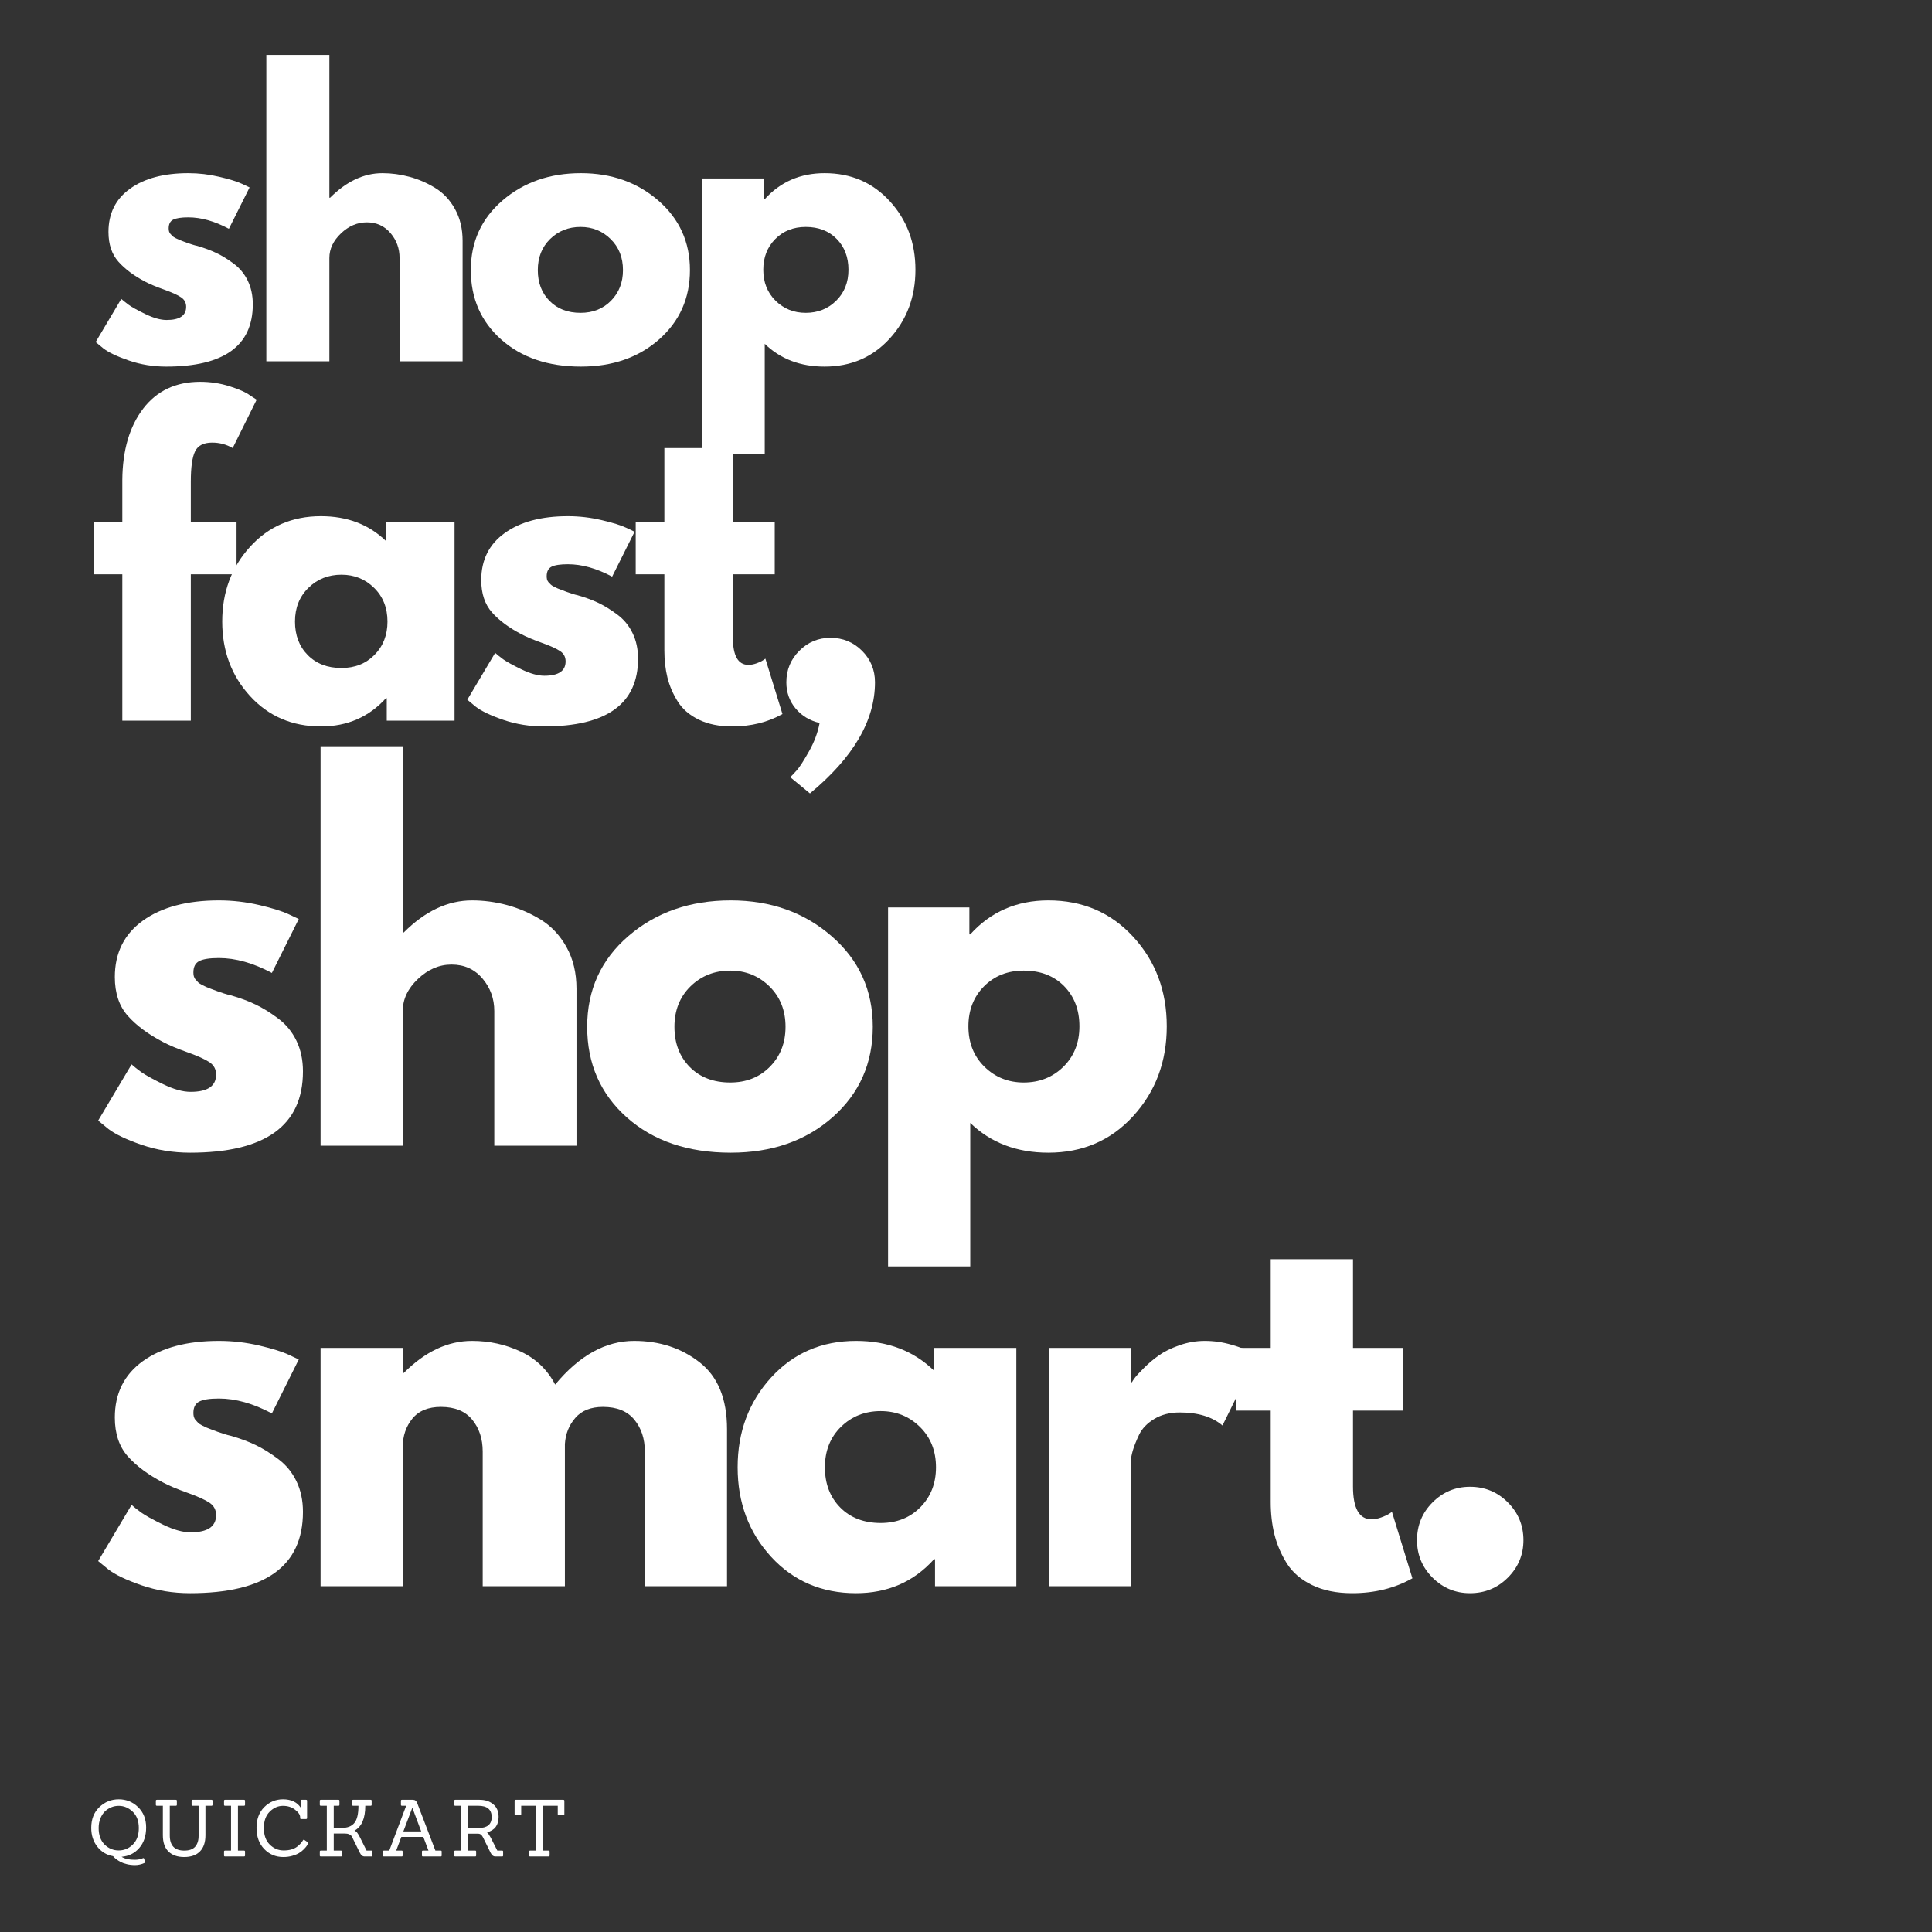
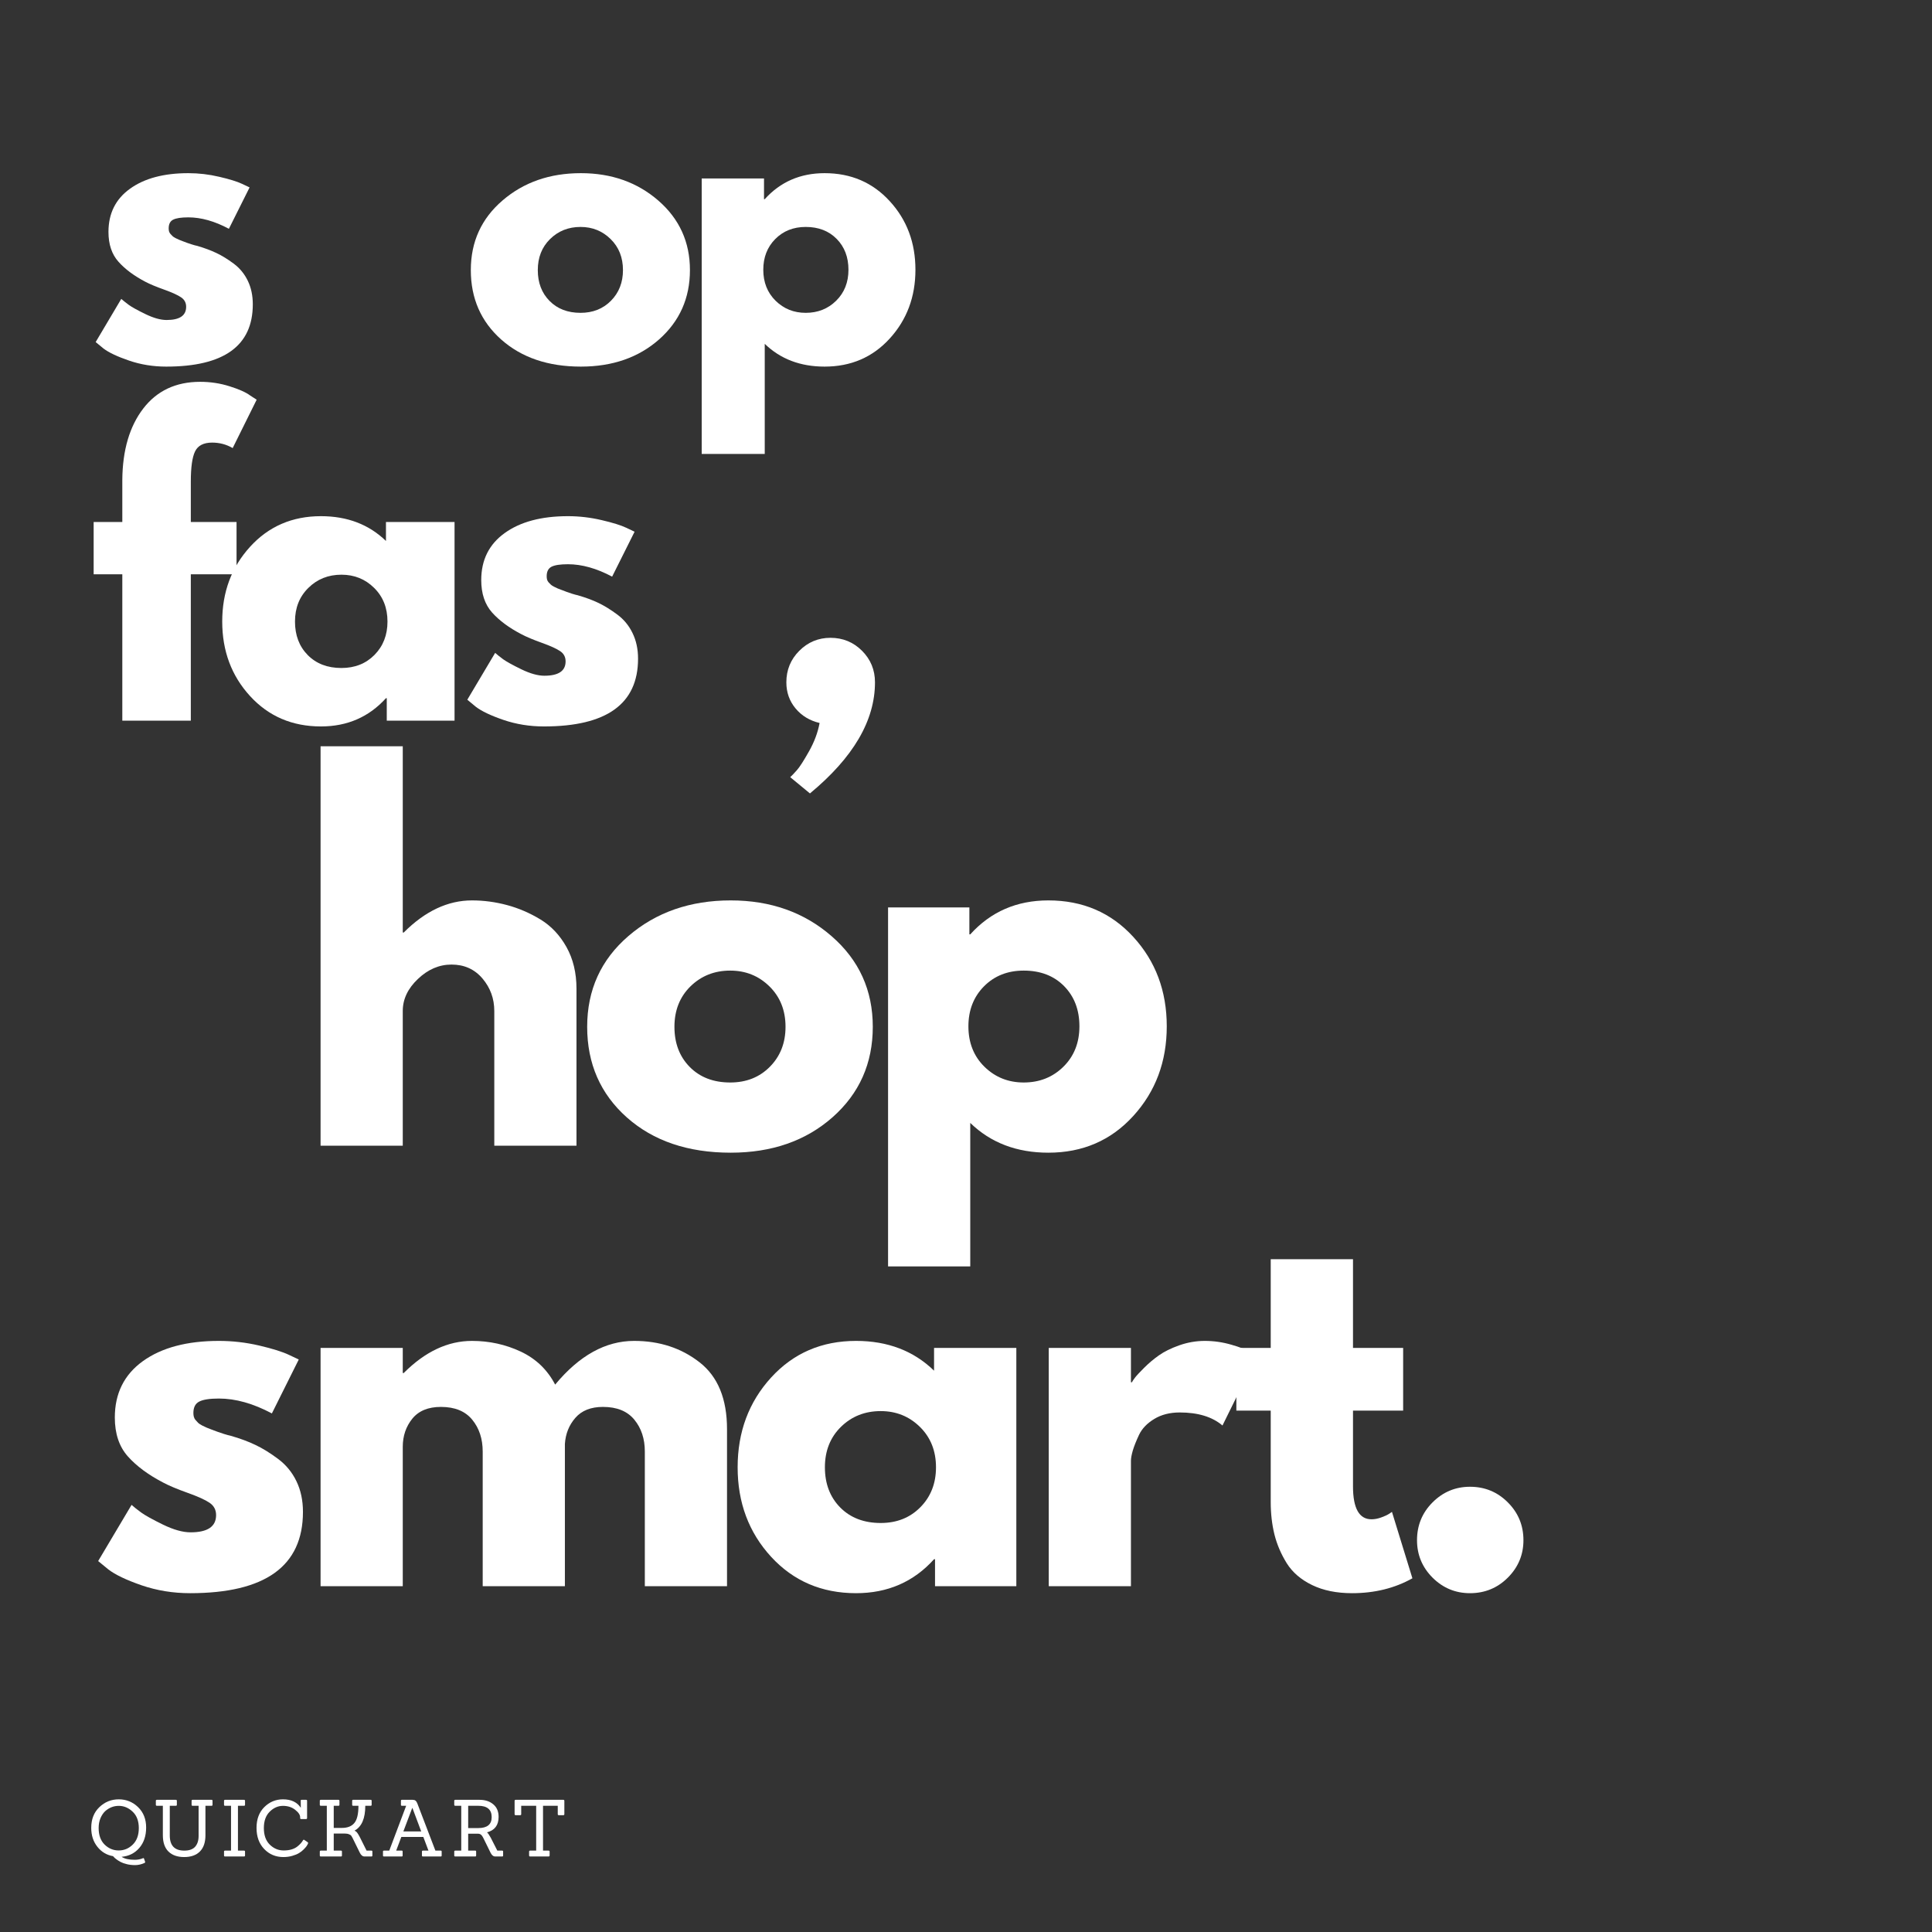
<svg xmlns="http://www.w3.org/2000/svg" width="500" zoomAndPan="magnify" viewBox="0 0 375 375" height="500" preserveAspectRatio="xMidYMid meet" version="1.0">
  <rect x="0" y="0" width="375" height="375" fill="#333333" stroke="none" />
  <defs>
    <g />
  </defs>
  <g fill="#ffffff" fill-opacity="1">
    <g transform="translate(16.975, 70.127)">
      <g>
        <path d="M 19.578 -36.516 C 21.598 -36.516 23.598 -36.281 25.578 -35.812 C 27.566 -35.352 29.047 -34.895 30.016 -34.438 L 31.469 -33.75 L 27.453 -25.719 C 24.691 -27.195 22.066 -27.938 19.578 -27.938 C 18.191 -27.938 17.207 -27.785 16.625 -27.484 C 16.051 -27.191 15.766 -26.629 15.766 -25.797 C 15.766 -25.609 15.785 -25.422 15.828 -25.234 C 15.879 -25.055 15.973 -24.883 16.109 -24.719 C 16.254 -24.562 16.383 -24.426 16.5 -24.312 C 16.613 -24.195 16.805 -24.066 17.078 -23.922 C 17.359 -23.785 17.578 -23.68 17.734 -23.609 C 17.898 -23.547 18.164 -23.441 18.531 -23.297 C 18.906 -23.16 19.18 -23.055 19.359 -22.984 C 19.547 -22.922 19.859 -22.816 20.297 -22.672 C 20.734 -22.535 21.066 -22.445 21.297 -22.406 C 22.723 -21.988 23.969 -21.523 25.031 -21.016 C 26.094 -20.516 27.211 -19.828 28.391 -18.953 C 29.566 -18.078 30.477 -16.969 31.125 -15.625 C 31.77 -14.289 32.094 -12.77 32.094 -11.062 C 32.094 -3 26.488 1.031 15.281 1.031 C 12.75 1.031 10.344 0.641 8.062 -0.141 C 5.781 -0.922 4.129 -1.703 3.109 -2.484 L 1.594 -3.734 L 6.562 -12.109 C 6.938 -11.785 7.422 -11.398 8.016 -10.953 C 8.617 -10.516 9.703 -9.914 11.266 -9.156 C 12.836 -8.395 14.203 -8.016 15.359 -8.016 C 17.891 -8.016 19.156 -8.867 19.156 -10.578 C 19.156 -11.359 18.832 -11.969 18.188 -12.406 C 17.539 -12.852 16.445 -13.352 14.906 -13.906 C 13.363 -14.457 12.148 -14.961 11.266 -15.422 C 9.055 -16.578 7.305 -17.879 6.016 -19.328 C 4.723 -20.773 4.078 -22.703 4.078 -25.109 C 4.078 -28.703 5.473 -31.5 8.266 -33.5 C 11.055 -35.508 14.828 -36.516 19.578 -36.516 Z M 19.578 -36.516 " />
      </g>
    </g>
  </g>
  <g fill="#ffffff" fill-opacity="1">
    <g transform="translate(47.54, 70.127)">
      <g>
-         <path d="M 4.156 0 L 4.156 -59.469 L 16.391 -59.469 L 16.391 -31.75 L 16.531 -31.75 C 19.707 -34.926 23.094 -36.516 26.688 -36.516 C 28.445 -36.516 30.191 -36.281 31.922 -35.812 C 33.648 -35.352 35.305 -34.641 36.891 -33.672 C 38.484 -32.711 39.773 -31.344 40.766 -29.562 C 41.754 -27.789 42.25 -25.727 42.25 -23.375 L 42.25 0 L 30.016 0 L 30.016 -20.062 C 30.016 -21.906 29.426 -23.516 28.25 -24.891 C 27.07 -26.273 25.539 -26.969 23.656 -26.969 C 21.812 -26.969 20.141 -26.254 18.641 -24.828 C 17.141 -23.398 16.391 -21.812 16.391 -20.062 L 16.391 0 Z M 4.156 0 " />
-       </g>
+         </g>
    </g>
  </g>
  <g fill="#ffffff" fill-opacity="1">
    <g transform="translate(89.792, 70.127)">
      <g>
        <path d="M 7.5 -4.219 C 3.562 -7.719 1.594 -12.211 1.594 -17.703 C 1.594 -23.191 3.645 -27.695 7.75 -31.219 C 11.852 -34.75 16.922 -36.516 22.953 -36.516 C 28.898 -36.516 33.914 -34.738 38 -31.188 C 42.082 -27.633 44.125 -23.141 44.125 -17.703 C 44.125 -12.266 42.129 -7.781 38.141 -4.25 C 34.148 -0.727 29.086 1.031 22.953 1.031 C 16.598 1.031 11.445 -0.719 7.5 -4.219 Z M 16.969 -23.719 C 15.383 -22.156 14.594 -20.148 14.594 -17.703 C 14.594 -15.254 15.352 -13.258 16.875 -11.719 C 18.395 -10.176 20.398 -9.406 22.891 -9.406 C 25.285 -9.406 27.254 -10.188 28.797 -11.75 C 30.348 -13.32 31.125 -15.305 31.125 -17.703 C 31.125 -20.148 30.328 -22.156 28.734 -23.719 C 27.141 -25.289 25.191 -26.078 22.891 -26.078 C 20.535 -26.078 18.562 -25.289 16.969 -23.719 Z M 16.969 -23.719 " />
      </g>
    </g>
  </g>
  <g fill="#ffffff" fill-opacity="1">
    <g transform="translate(132.044, 70.127)">
      <g>
        <path d="M 40.656 -31.078 C 43.977 -27.461 45.641 -23.023 45.641 -17.766 C 45.641 -12.516 43.977 -8.066 40.656 -4.422 C 37.344 -0.785 33.129 1.031 28.016 1.031 C 23.305 1.031 19.43 -0.441 16.391 -3.391 L 16.391 17.984 L 4.156 17.984 L 4.156 -35.484 L 16.25 -35.484 L 16.25 -31.469 L 16.391 -31.469 C 19.43 -34.832 23.305 -36.516 28.016 -36.516 C 33.129 -36.516 37.344 -34.703 40.656 -31.078 Z M 30.25 -11.75 C 31.844 -13.32 32.641 -15.328 32.641 -17.766 C 32.641 -20.211 31.879 -22.207 30.359 -23.75 C 28.836 -25.301 26.832 -26.078 24.344 -26.078 C 21.945 -26.078 19.973 -25.289 18.422 -23.719 C 16.879 -22.156 16.109 -20.172 16.109 -17.766 C 16.109 -15.328 16.906 -13.32 18.5 -11.75 C 20.094 -10.188 22.039 -9.406 24.344 -9.406 C 26.695 -9.406 28.664 -10.188 30.25 -11.75 Z M 30.25 -11.75 " />
      </g>
    </g>
  </g>
  <g fill="#ffffff" fill-opacity="1">
    <g transform="translate(175.823, 70.127)">
      <g />
    </g>
  </g>
  <g fill="#ffffff" fill-opacity="1">
    <g transform="translate(16.975, 139.877)">
      <g>
        <path d="M 6.766 -38.562 L 6.766 -46.75 C 6.816 -52.508 8.172 -57.117 10.828 -60.578 C 13.484 -64.035 17.164 -65.766 21.875 -65.766 C 23.875 -65.766 25.785 -65.473 27.609 -64.891 C 29.441 -64.316 30.758 -63.727 31.562 -63.125 L 32.844 -62.297 L 28.188 -52.906 C 26.977 -53.613 25.648 -53.969 24.203 -53.969 C 22.547 -53.969 21.441 -53.398 20.891 -52.266 C 20.336 -51.141 20.062 -49.176 20.062 -46.375 L 20.062 -38.562 L 28.938 -38.562 L 28.938 -28.406 L 20.062 -28.406 L 20.062 0 L 6.766 0 L 6.766 -28.406 L 1.203 -28.406 L 1.203 -38.562 Z M 6.766 -38.562 " />
      </g>
    </g>
  </g>
  <g fill="#ffffff" fill-opacity="1">
    <g transform="translate(41.399, 139.877)">
      <g>
        <path d="M 7.141 -4.766 C 3.535 -8.703 1.734 -13.523 1.734 -19.234 C 1.734 -24.953 3.535 -29.789 7.141 -33.75 C 10.742 -37.707 15.328 -39.688 20.891 -39.688 C 26.004 -39.688 30.211 -38.082 33.516 -34.875 L 33.516 -38.562 L 46.828 -38.562 L 46.828 0 L 33.672 0 L 33.672 -4.359 L 33.516 -4.359 C 30.211 -0.703 26.004 1.125 20.891 1.125 C 15.328 1.125 10.742 -0.836 7.141 -4.766 Z M 18.453 -25.766 C 16.723 -24.066 15.859 -21.891 15.859 -19.234 C 15.859 -16.578 16.68 -14.41 18.328 -12.734 C 19.984 -11.055 22.164 -10.219 24.875 -10.219 C 27.477 -10.219 29.617 -11.066 31.297 -12.766 C 32.973 -14.473 33.812 -16.629 33.812 -19.234 C 33.812 -21.891 32.945 -24.066 31.219 -25.766 C 29.5 -27.473 27.383 -28.328 24.875 -28.328 C 22.32 -28.328 20.18 -27.473 18.453 -25.766 Z M 18.453 -25.766 " />
      </g>
    </g>
  </g>
  <g fill="#ffffff" fill-opacity="1">
    <g transform="translate(88.97, 139.877)">
      <g>
        <path d="M 21.266 -39.688 C 23.473 -39.688 25.656 -39.43 27.812 -38.922 C 29.969 -38.422 31.57 -37.922 32.625 -37.422 L 34.203 -36.672 L 29.844 -27.953 C 26.832 -29.555 23.973 -30.359 21.266 -30.359 C 19.766 -30.359 18.703 -30.195 18.078 -29.875 C 17.453 -29.551 17.141 -28.938 17.141 -28.031 C 17.141 -27.832 17.16 -27.629 17.203 -27.422 C 17.254 -27.223 17.352 -27.035 17.5 -26.859 C 17.656 -26.691 17.797 -26.547 17.922 -26.422 C 18.047 -26.297 18.258 -26.156 18.562 -26 C 18.863 -25.852 19.102 -25.738 19.281 -25.656 C 19.457 -25.582 19.742 -25.473 20.141 -25.328 C 20.547 -25.18 20.848 -25.066 21.047 -24.984 C 21.242 -24.91 21.578 -24.797 22.047 -24.641 C 22.523 -24.492 22.891 -24.395 23.141 -24.344 C 24.703 -23.895 26.055 -23.395 27.203 -22.844 C 28.359 -22.289 29.57 -21.539 30.844 -20.594 C 32.125 -19.645 33.113 -18.441 33.812 -16.984 C 34.52 -15.535 34.875 -13.883 34.875 -12.031 C 34.875 -3.258 28.785 1.125 16.609 1.125 C 13.848 1.125 11.227 0.703 8.75 -0.141 C 6.27 -0.992 4.477 -1.848 3.375 -2.703 L 1.734 -4.062 L 7.141 -13.156 C 7.535 -12.801 8.055 -12.383 8.703 -11.906 C 9.359 -11.438 10.539 -10.785 12.25 -9.953 C 13.957 -9.129 15.438 -8.719 16.688 -8.719 C 19.438 -8.719 20.812 -9.645 20.812 -11.5 C 20.812 -12.352 20.461 -13.016 19.766 -13.484 C 19.066 -13.961 17.875 -14.504 16.188 -15.109 C 14.508 -15.711 13.195 -16.266 12.25 -16.766 C 9.844 -18.016 7.938 -19.426 6.531 -21 C 5.133 -22.582 4.438 -24.676 4.438 -27.281 C 4.438 -31.188 5.953 -34.227 8.984 -36.406 C 12.016 -38.594 16.109 -39.688 21.266 -39.688 Z M 21.266 -39.688 " />
      </g>
    </g>
  </g>
  <g fill="#ffffff" fill-opacity="1">
    <g transform="translate(122.187, 139.877)">
      <g>
-         <path d="M 6.766 -38.562 L 6.766 -52.906 L 20.062 -52.906 L 20.062 -38.562 L 28.188 -38.562 L 28.188 -28.406 L 20.062 -28.406 L 20.062 -16.156 C 20.062 -12.602 21.066 -10.828 23.078 -10.828 C 23.578 -10.828 24.102 -10.926 24.656 -11.125 C 25.207 -11.32 25.629 -11.52 25.922 -11.719 L 26.375 -12.031 L 29.688 -1.281 C 26.832 0.32 23.578 1.125 19.922 1.125 C 17.41 1.125 15.254 0.688 13.453 -0.188 C 11.648 -1.062 10.285 -2.238 9.359 -3.719 C 8.43 -5.195 7.766 -6.75 7.359 -8.375 C 6.961 -10.008 6.766 -11.754 6.766 -13.609 L 6.766 -28.406 L 1.203 -28.406 L 1.203 -38.562 Z M 6.766 -38.562 " />
-       </g>
+         </g>
    </g>
  </g>
  <g fill="#ffffff" fill-opacity="1">
    <g transform="translate(148.115, 139.877)">
      <g>
        <path d="M 13.078 -16.078 C 15.484 -16.078 17.523 -15.238 19.203 -13.562 C 20.879 -11.883 21.719 -9.844 21.719 -7.438 C 21.719 -0.02 17.508 7.164 9.094 14.125 L 5.266 10.969 C 5.609 10.664 6.039 10.211 6.562 9.609 C 7.094 9.016 7.875 7.801 8.906 5.969 C 9.938 4.145 10.625 2.305 10.969 0.453 C 9.062 0.004 7.508 -0.93 6.312 -2.359 C 5.113 -3.797 4.516 -5.488 4.516 -7.438 C 4.516 -9.844 5.352 -11.883 7.031 -13.562 C 8.707 -15.238 10.723 -16.078 13.078 -16.078 Z M 13.078 -16.078 " />
      </g>
    </g>
  </g>
  <g fill="#ffffff" fill-opacity="1">
    <g transform="translate(170.596, 139.877)">
      <g />
    </g>
  </g>
  <g fill="#ffffff" fill-opacity="1">
    <g transform="translate(16.975, 222.377)">
      <g>
+         </g>
+     </g>
+   </g>
+   <g fill="#ffffff" fill-opacity="1">
+     <g transform="translate(56.817, 222.377)">
+       <g>
+         <path d="M 5.406 0 L 5.406 -77.531 L 21.359 -77.531 L 21.359 -41.375 L 21.547 -41.375 C 25.691 -45.531 30.109 -47.609 34.797 -47.609 C 37.078 -47.609 39.344 -47.305 41.594 -46.703 C 43.852 -46.098 46.02 -45.164 48.094 -43.906 C 50.164 -42.645 51.848 -40.859 53.141 -38.547 C 54.43 -36.234 55.078 -33.539 55.078 -30.469 L 55.078 0 L 39.125 0 L 39.125 -26.141 C 39.125 -28.547 38.359 -30.648 36.828 -32.453 C 35.297 -34.254 33.297 -35.156 30.828 -35.156 C 28.43 -35.156 26.254 -34.223 24.297 -32.359 C 22.336 -30.504 21.359 -28.43 21.359 -26.141 L 21.359 0 Z M 5.406 0 " />
+       </g>
+     </g>
+   </g>
+   <g fill="#ffffff" fill-opacity="1">
+     <g transform="translate(111.892, 222.377)">
+       <g>
+         <path d="M 9.781 -5.484 C 4.645 -10.055 2.078 -15.922 2.078 -23.078 C 2.078 -30.234 4.75 -36.109 10.094 -40.703 C 15.445 -45.305 22.062 -47.609 29.938 -47.609 C 37.688 -47.609 44.219 -45.289 49.531 -40.656 C 54.852 -36.031 57.516 -30.172 57.516 -23.078 C 57.516 -15.984 54.914 -10.133 49.719 -5.531 C 44.52 -0.938 37.926 1.359 29.938 1.359 C 21.633 1.359 14.914 -0.922 9.781 -5.484 Z M 22.125 -30.922 C 20.051 -28.879 19.016 -26.266 19.016 -23.078 C 19.016 -19.891 20.004 -17.289 21.984 -15.281 C 23.973 -13.27 26.594 -12.266 29.844 -12.266 C 32.969 -12.266 35.535 -13.285 37.547 -15.328 C 39.566 -17.367 40.578 -19.953 40.578 -23.078 C 40.578 -26.266 39.535 -28.879 37.453 -30.922 C 35.379 -32.961 32.844 -33.984 29.844 -33.984 C 26.781 -33.984 24.207 -32.961 22.125 -30.922 Z M 22.125 -30.922 " />
+       </g>
+     </g>
+   </g>
+   <g fill="#ffffff" fill-opacity="1">
+     <g transform="translate(166.967, 222.377)">
+       <g>
+         <path d="M 53 -40.531 C 57.332 -35.812 59.5 -30.023 59.5 -23.172 C 59.5 -16.316 57.332 -10.516 53 -5.766 C 48.676 -1.016 43.18 1.359 36.516 1.359 C 30.379 1.359 25.328 -0.566 21.359 -4.422 L 21.359 23.438 L 5.406 23.438 L 5.406 -46.25 L 21.188 -46.25 L 21.188 -41.016 L 21.359 -41.016 C 25.328 -45.41 30.379 -47.609 36.516 -47.609 C 43.18 -47.609 48.676 -45.25 53 -40.531 Z M 39.438 -15.328 C 41.508 -17.367 42.547 -19.984 42.547 -23.172 C 42.547 -26.359 41.555 -28.957 39.578 -30.969 C 37.598 -32.977 34.984 -33.984 31.734 -33.984 C 28.609 -33.984 26.035 -32.961 24.016 -30.922 C 22.004 -28.879 21 -26.297 21 -23.172 C 21 -19.984 22.035 -17.367 24.109 -15.328 C 26.191 -13.285 28.734 -12.266 31.734 -12.266 C 34.797 -12.266 37.363 -13.285 39.438 -15.328 Z M 39.438 -15.328 " />
+       </g>
+     </g>
+   </g>
+   <g fill="#ffffff" fill-opacity="1">
+     <g transform="translate(16.975, 307.877)">
+       <g>
        <path d="M 25.516 -47.609 C 28.16 -47.609 30.773 -47.305 33.359 -46.703 C 35.941 -46.098 37.863 -45.492 39.125 -44.891 L 41.016 -44 L 35.797 -33.531 C 32.18 -35.457 28.754 -36.422 25.516 -36.422 C 23.711 -36.422 22.438 -36.223 21.688 -35.828 C 20.938 -35.441 20.562 -34.707 20.562 -33.625 C 20.562 -33.383 20.586 -33.145 20.641 -32.906 C 20.703 -32.664 20.82 -32.441 21 -32.234 C 21.188 -32.023 21.352 -31.844 21.5 -31.688 C 21.656 -31.539 21.91 -31.375 22.266 -31.188 C 22.629 -31.008 22.914 -30.875 23.125 -30.781 C 23.332 -30.695 23.676 -30.562 24.156 -30.375 C 24.645 -30.195 25.008 -30.062 25.25 -29.969 C 25.488 -29.883 25.891 -29.75 26.453 -29.562 C 27.023 -29.383 27.461 -29.266 27.766 -29.203 C 29.629 -28.672 31.25 -28.07 32.625 -27.406 C 34.008 -26.75 35.469 -25.848 37 -24.703 C 38.539 -23.555 39.727 -22.113 40.562 -20.375 C 41.406 -18.633 41.828 -16.648 41.828 -14.422 C 41.828 -3.898 34.523 1.359 19.922 1.359 C 16.617 1.359 13.477 0.848 10.5 -0.172 C 7.531 -1.203 5.383 -2.227 4.062 -3.25 L 2.078 -4.875 L 8.562 -15.781 C 9.039 -15.352 9.672 -14.852 10.453 -14.281 C 11.234 -13.719 12.645 -12.938 14.688 -11.938 C 16.738 -10.945 18.516 -10.453 20.016 -10.453 C 23.316 -10.453 24.969 -11.566 24.969 -13.797 C 24.969 -14.816 24.547 -15.613 23.703 -16.188 C 22.867 -16.758 21.441 -17.406 19.422 -18.125 C 17.41 -18.844 15.836 -19.504 14.703 -20.109 C 11.816 -21.609 9.531 -23.301 7.844 -25.188 C 6.156 -27.082 5.312 -29.598 5.312 -32.734 C 5.312 -37.422 7.129 -41.07 10.766 -43.688 C 14.41 -46.301 19.328 -47.609 25.516 -47.609 Z M 25.516 -47.609 " />
      </g>
    </g>
  </g>
  <g fill="#ffffff" fill-opacity="1">
-     <g transform="translate(56.817, 222.377)">
-       <g>
-         <path d="M 5.406 0 L 5.406 -77.531 L 21.359 -77.531 L 21.359 -41.375 L 21.547 -41.375 C 25.691 -45.531 30.109 -47.609 34.797 -47.609 C 37.078 -47.609 39.344 -47.305 41.594 -46.703 C 43.852 -46.098 46.02 -45.164 48.094 -43.906 C 50.164 -42.645 51.848 -40.859 53.141 -38.547 C 54.43 -36.234 55.078 -33.539 55.078 -30.469 L 55.078 0 L 39.125 0 L 39.125 -26.141 C 39.125 -28.547 38.359 -30.648 36.828 -32.453 C 35.297 -34.254 33.297 -35.156 30.828 -35.156 C 28.43 -35.156 26.254 -34.223 24.297 -32.359 C 22.336 -30.504 21.359 -28.43 21.359 -26.141 L 21.359 0 Z M 5.406 0 " />
-       </g>
-     </g>
-   </g>
-   <g fill="#ffffff" fill-opacity="1">
-     <g transform="translate(111.892, 222.377)">
-       <g>
-         <path d="M 9.781 -5.484 C 4.645 -10.055 2.078 -15.922 2.078 -23.078 C 2.078 -30.234 4.75 -36.109 10.094 -40.703 C 15.445 -45.305 22.062 -47.609 29.938 -47.609 C 37.688 -47.609 44.219 -45.289 49.531 -40.656 C 54.852 -36.031 57.516 -30.172 57.516 -23.078 C 57.516 -15.984 54.914 -10.133 49.719 -5.531 C 44.52 -0.938 37.926 1.359 29.938 1.359 C 21.633 1.359 14.914 -0.922 9.781 -5.484 Z M 22.125 -30.922 C 20.051 -28.879 19.016 -26.266 19.016 -23.078 C 19.016 -19.891 20.004 -17.289 21.984 -15.281 C 23.973 -13.27 26.594 -12.266 29.844 -12.266 C 32.969 -12.266 35.535 -13.285 37.547 -15.328 C 39.566 -17.367 40.578 -19.953 40.578 -23.078 C 40.578 -26.266 39.535 -28.879 37.453 -30.922 C 35.379 -32.961 32.844 -33.984 29.844 -33.984 C 26.781 -33.984 24.207 -32.961 22.125 -30.922 Z M 22.125 -30.922 " />
-       </g>
-     </g>
-   </g>
-   <g fill="#ffffff" fill-opacity="1">
-     <g transform="translate(166.967, 222.377)">
-       <g>
-         <path d="M 53 -40.531 C 57.332 -35.812 59.5 -30.023 59.5 -23.172 C 59.5 -16.316 57.332 -10.516 53 -5.766 C 48.676 -1.016 43.18 1.359 36.516 1.359 C 30.379 1.359 25.328 -0.566 21.359 -4.422 L 21.359 23.438 L 5.406 23.438 L 5.406 -46.25 L 21.188 -46.25 L 21.188 -41.016 L 21.359 -41.016 C 25.328 -45.41 30.379 -47.609 36.516 -47.609 C 43.18 -47.609 48.676 -45.25 53 -40.531 Z M 39.438 -15.328 C 41.508 -17.367 42.547 -19.984 42.547 -23.172 C 42.547 -26.359 41.555 -28.957 39.578 -30.969 C 37.598 -32.977 34.984 -33.984 31.734 -33.984 C 28.609 -33.984 26.035 -32.961 24.016 -30.922 C 22.004 -28.879 21 -26.297 21 -23.172 C 21 -19.984 22.035 -17.367 24.109 -15.328 C 26.191 -13.285 28.734 -12.266 31.734 -12.266 C 34.797 -12.266 37.363 -13.285 39.438 -15.328 Z M 39.438 -15.328 " />
-       </g>
-     </g>
-   </g>
-   <g fill="#ffffff" fill-opacity="1">
-     <g transform="translate(16.975, 307.877)">
-       <g>
-         <path d="M 25.516 -47.609 C 28.16 -47.609 30.773 -47.305 33.359 -46.703 C 35.941 -46.098 37.863 -45.492 39.125 -44.891 L 41.016 -44 L 35.797 -33.531 C 32.18 -35.457 28.754 -36.422 25.516 -36.422 C 23.711 -36.422 22.438 -36.223 21.688 -35.828 C 20.938 -35.441 20.562 -34.707 20.562 -33.625 C 20.562 -33.383 20.586 -33.145 20.641 -32.906 C 20.703 -32.664 20.82 -32.441 21 -32.234 C 21.188 -32.023 21.352 -31.844 21.5 -31.688 C 21.656 -31.539 21.91 -31.375 22.266 -31.188 C 22.629 -31.008 22.914 -30.875 23.125 -30.781 C 23.332 -30.695 23.676 -30.562 24.156 -30.375 C 24.645 -30.195 25.008 -30.062 25.25 -29.969 C 25.488 -29.883 25.891 -29.75 26.453 -29.562 C 27.023 -29.383 27.461 -29.266 27.766 -29.203 C 29.629 -28.672 31.25 -28.07 32.625 -27.406 C 34.008 -26.75 35.469 -25.848 37 -24.703 C 38.539 -23.555 39.727 -22.113 40.562 -20.375 C 41.406 -18.633 41.828 -16.648 41.828 -14.422 C 41.828 -3.898 34.523 1.359 19.922 1.359 C 16.617 1.359 13.477 0.848 10.5 -0.172 C 7.531 -1.203 5.383 -2.227 4.062 -3.25 L 2.078 -4.875 L 8.562 -15.781 C 9.039 -15.352 9.672 -14.852 10.453 -14.281 C 11.234 -13.719 12.645 -12.938 14.688 -11.938 C 16.738 -10.945 18.516 -10.453 20.016 -10.453 C 23.316 -10.453 24.969 -11.566 24.969 -13.797 C 24.969 -14.816 24.547 -15.613 23.703 -16.188 C 22.867 -16.758 21.441 -17.406 19.422 -18.125 C 17.41 -18.844 15.836 -19.504 14.703 -20.109 C 11.816 -21.609 9.531 -23.301 7.844 -25.188 C 6.156 -27.082 5.312 -29.598 5.312 -32.734 C 5.312 -37.422 7.129 -41.07 10.766 -43.688 C 14.41 -46.301 19.328 -47.609 25.516 -47.609 Z M 25.516 -47.609 " />
-       </g>
-     </g>
-   </g>
-   <g fill="#ffffff" fill-opacity="1">
    <g transform="translate(56.817, 307.877)">
      <g>
        <path d="M 5.406 0 L 5.406 -46.25 L 21.359 -46.25 L 21.359 -41.375 L 21.547 -41.375 C 25.691 -45.531 30.109 -47.609 34.797 -47.609 C 38.16 -47.609 41.316 -46.914 44.266 -45.531 C 47.211 -44.145 49.438 -42.008 50.938 -39.125 C 55.625 -44.781 60.734 -47.609 66.266 -47.609 C 71.191 -47.609 75.426 -46.223 78.969 -43.453 C 82.52 -40.691 84.297 -36.363 84.297 -30.469 L 84.297 0 L 68.344 0 L 68.344 -26.141 C 68.344 -28.609 67.664 -30.664 66.312 -32.312 C 64.957 -33.969 62.926 -34.797 60.219 -34.797 C 57.875 -34.797 56.086 -34.086 54.859 -32.672 C 53.629 -31.266 52.953 -29.57 52.828 -27.594 L 52.828 0 L 36.875 0 L 36.875 -26.141 C 36.875 -28.609 36.195 -30.664 34.844 -32.312 C 33.488 -33.969 31.461 -34.797 28.766 -34.797 C 26.297 -34.797 24.441 -34.031 23.203 -32.5 C 21.973 -30.969 21.359 -29.148 21.359 -27.047 L 21.359 0 Z M 5.406 0 " />
      </g>
    </g>
  </g>
  <g fill="#ffffff" fill-opacity="1">
    <g transform="translate(141.097, 307.877)">
      <g>
        <path d="M 8.562 -5.719 C 4.238 -10.438 2.078 -16.223 2.078 -23.078 C 2.078 -29.93 4.238 -35.734 8.562 -40.484 C 12.895 -45.234 18.395 -47.609 25.062 -47.609 C 31.195 -47.609 36.242 -45.68 40.203 -41.828 L 40.203 -46.25 L 56.172 -46.25 L 56.172 0 L 40.391 0 L 40.391 -5.234 L 40.203 -5.234 C 36.242 -0.836 31.195 1.359 25.062 1.359 C 18.395 1.359 12.895 -1 8.562 -5.719 Z M 22.125 -30.922 C 20.051 -28.879 19.016 -26.266 19.016 -23.078 C 19.016 -19.891 20.004 -17.289 21.984 -15.281 C 23.973 -13.27 26.594 -12.266 29.844 -12.266 C 32.969 -12.266 35.535 -13.285 37.547 -15.328 C 39.566 -17.367 40.578 -19.953 40.578 -23.078 C 40.578 -26.266 39.535 -28.879 37.453 -30.922 C 35.379 -32.961 32.844 -33.984 29.844 -33.984 C 26.781 -33.984 24.207 -32.961 22.125 -30.922 Z M 22.125 -30.922 " />
      </g>
    </g>
  </g>
  <g fill="#ffffff" fill-opacity="1">
    <g transform="translate(198.156, 307.877)">
      <g>
        <path d="M 5.406 0 L 5.406 -46.25 L 21.359 -46.25 L 21.359 -39.578 L 21.547 -39.578 C 21.672 -39.816 21.867 -40.113 22.141 -40.469 C 22.41 -40.832 22.992 -41.461 23.891 -42.359 C 24.797 -43.266 25.758 -44.078 26.781 -44.797 C 27.801 -45.523 29.117 -46.176 30.734 -46.75 C 32.359 -47.32 34.016 -47.609 35.703 -47.609 C 37.441 -47.609 39.148 -47.363 40.828 -46.875 C 42.516 -46.395 43.75 -45.914 44.531 -45.438 L 45.797 -44.719 L 39.125 -31.188 C 37.145 -32.875 34.379 -33.719 30.828 -33.719 C 28.91 -33.719 27.258 -33.297 25.875 -32.453 C 24.488 -31.609 23.508 -30.586 22.938 -29.391 C 22.375 -28.191 21.969 -27.172 21.719 -26.328 C 21.477 -25.484 21.359 -24.82 21.359 -24.344 L 21.359 0 Z M 5.406 0 " />
      </g>
    </g>
  </g>
  <g fill="#ffffff" fill-opacity="1">
    <g transform="translate(238.538, 307.877)">
      <g>
        <path d="M 8.109 -46.25 L 8.109 -63.469 L 24.078 -63.469 L 24.078 -46.25 L 33.812 -46.25 L 33.812 -34.078 L 24.078 -34.078 L 24.078 -19.391 C 24.078 -15.117 25.273 -12.984 27.672 -12.984 C 28.273 -12.984 28.906 -13.102 29.562 -13.344 C 30.227 -13.582 30.742 -13.82 31.109 -14.062 L 31.641 -14.422 L 35.609 -1.531 C 32.18 0.395 28.273 1.359 23.891 1.359 C 20.891 1.359 18.305 0.832 16.141 -0.219 C 13.973 -1.27 12.332 -2.68 11.219 -4.453 C 10.113 -6.234 9.316 -8.098 8.828 -10.047 C 8.348 -12.004 8.109 -14.094 8.109 -16.312 L 8.109 -34.078 L 1.438 -34.078 L 1.438 -46.25 Z M 8.109 -46.25 " />
      </g>
    </g>
  </g>
  <g fill="#ffffff" fill-opacity="1">
    <g transform="translate(269.636, 307.877)">
      <g>
        <path d="M 15.688 -19.297 C 18.57 -19.297 21.02 -18.285 23.031 -16.266 C 25.051 -14.254 26.062 -11.805 26.062 -8.922 C 26.062 -6.098 25.051 -3.676 23.031 -1.656 C 21.02 0.352 18.57 1.359 15.688 1.359 C 12.863 1.359 10.441 0.352 8.422 -1.656 C 6.41 -3.676 5.406 -6.098 5.406 -8.922 C 5.406 -11.805 6.41 -14.254 8.422 -16.266 C 10.441 -18.285 12.863 -19.297 15.688 -19.297 Z M 15.688 -19.297 " />
      </g>
    </g>
  </g>
  <g fill="#ffffff" fill-opacity="1">
    <g transform="translate(16.975, 360.344)">
      <g>
        <path d="M 11.094 1.25 C 10.469 1.531 9.852 1.672 9.25 1.672 C 8.645 1.672 8.102 1.609 7.625 1.484 C 7.145 1.367 6.75 1.227 6.438 1.062 C 6.125 0.895 5.852 0.723 5.625 0.547 C 5.395 0.379 5.227 0.234 5.125 0.109 C 5.02 -0.004 4.969 -0.062 4.969 -0.062 C 3.727 -0.281 2.711 -0.891 1.922 -1.891 C 1.129 -2.891 0.734 -4.113 0.734 -5.562 C 0.734 -7.227 1.258 -8.566 2.312 -9.578 C 3.363 -10.586 4.617 -11.094 6.078 -11.094 C 7.535 -11.094 8.785 -10.586 9.828 -9.578 C 10.867 -8.566 11.391 -7.25 11.391 -5.625 C 11.391 -4 10.945 -2.676 10.062 -1.656 C 9.176 -0.633 8.031 -0.062 6.625 0.062 C 7.207 0.445 8.055 0.641 9.172 0.641 C 9.754 0.641 10.281 0.539 10.75 0.344 C 10.863 0.289 10.938 0.305 10.969 0.391 L 11.188 1.016 C 11.219 1.109 11.188 1.188 11.094 1.25 Z M 2.172 -5.516 C 2.172 -4.148 2.555 -3.082 3.328 -2.312 C 4.109 -1.551 5.02 -1.172 6.062 -1.172 C 7.113 -1.172 8.023 -1.551 8.797 -2.312 C 9.578 -3.082 9.969 -4.148 9.969 -5.516 C 9.969 -6.879 9.57 -7.938 8.781 -8.688 C 7.988 -9.445 7.086 -9.828 6.078 -9.828 C 5.098 -9.828 4.219 -9.484 3.438 -8.797 C 3.062 -8.441 2.754 -7.977 2.516 -7.406 C 2.285 -6.844 2.172 -6.211 2.172 -5.516 Z M 2.172 -5.516 " />
      </g>
    </g>
  </g>
  <g fill="#ffffff" fill-opacity="1">
    <g transform="translate(29.517, 360.344)">
      <g>
        <path d="M 9.031 -3.984 L 9.031 -9.844 L 7.859 -9.844 C 7.734 -9.844 7.672 -9.906 7.672 -10.031 L 7.672 -10.812 C 7.672 -10.938 7.734 -11 7.859 -11 L 11.547 -11 C 11.672 -11 11.734 -10.938 11.734 -10.812 L 11.734 -10.031 C 11.734 -9.906 11.672 -9.844 11.547 -9.844 L 10.359 -9.844 L 10.359 -4.125 C 10.359 -2.738 10 -1.688 9.281 -0.969 C 8.562 -0.25 7.547 0.109 6.234 0.109 C 4.922 0.109 3.898 -0.25 3.172 -0.969 C 2.453 -1.688 2.094 -2.738 2.094 -4.125 L 2.094 -9.844 L 0.938 -9.844 C 0.801 -9.844 0.734 -9.906 0.734 -10.031 L 0.734 -10.812 C 0.734 -10.938 0.801 -11 0.938 -11 L 4.609 -11 C 4.742 -11 4.812 -10.938 4.812 -10.812 L 4.812 -10.031 C 4.812 -9.906 4.742 -9.844 4.609 -9.844 L 3.438 -9.844 L 3.438 -4.078 C 3.438 -2.117 4.375 -1.141 6.25 -1.141 C 7.207 -1.141 7.91 -1.391 8.359 -1.891 C 8.805 -2.398 9.031 -3.098 9.031 -3.984 Z M 9.031 -3.984 " />
      </g>
    </g>
  </g>
  <g fill="#ffffff" fill-opacity="1">
    <g transform="translate(42.749, 360.344)">
      <g>
        <path d="M 4.609 0 L 0.938 0 C 0.801 0 0.734 -0.062 0.734 -0.188 L 0.734 -0.969 C 0.734 -1.082 0.801 -1.141 0.938 -1.141 L 2.094 -1.141 L 2.094 -9.844 L 0.938 -9.844 C 0.801 -9.844 0.734 -9.906 0.734 -10.031 L 0.734 -10.812 C 0.734 -10.938 0.801 -11 0.938 -11 L 4.609 -11 C 4.742 -11 4.812 -10.938 4.812 -10.812 L 4.812 -10.031 C 4.812 -9.906 4.742 -9.844 4.609 -9.844 L 3.438 -9.844 L 3.438 -1.141 L 4.609 -1.141 C 4.742 -1.141 4.812 -1.082 4.812 -0.969 L 4.812 -0.188 C 4.812 -0.062 4.742 0 4.609 0 Z M 4.609 0 " />
      </g>
    </g>
  </g>
  <g fill="#ffffff" fill-opacity="1">
    <g transform="translate(49.058, 360.344)">
      <g>
        <path d="M 10.672 -2.766 C 10.723 -2.723 10.75 -2.676 10.75 -2.625 C 10.75 -2.57 10.723 -2.492 10.672 -2.391 C 10.629 -2.297 10.555 -2.172 10.453 -2.016 C 10.348 -1.859 10.156 -1.641 9.875 -1.359 C 9.602 -1.086 9.301 -0.852 8.969 -0.656 C 8.645 -0.457 8.211 -0.281 7.672 -0.125 C 7.141 0.031 6.566 0.109 5.953 0.109 C 4.461 0.109 3.219 -0.41 2.219 -1.453 C 1.227 -2.492 0.734 -3.859 0.734 -5.547 C 0.734 -7.234 1.234 -8.578 2.234 -9.578 C 3.242 -10.586 4.457 -11.094 5.875 -11.094 C 7.457 -11.094 8.609 -10.547 9.328 -9.453 L 9.312 -10.812 C 9.289 -10.938 9.352 -11 9.5 -11 L 10.344 -11 C 10.477 -11 10.547 -10.938 10.547 -10.812 L 10.547 -7.469 C 10.547 -7.332 10.477 -7.266 10.344 -7.266 L 9.391 -7.266 C 9.266 -7.266 9.203 -7.332 9.203 -7.469 L 9.203 -7.609 C 9.203 -8.078 8.879 -8.562 8.234 -9.062 C 7.598 -9.57 6.805 -9.828 5.859 -9.828 C 4.91 -9.828 4.055 -9.453 3.297 -8.703 C 2.535 -7.953 2.156 -6.891 2.156 -5.516 C 2.156 -4.141 2.535 -3.07 3.297 -2.312 C 4.066 -1.551 4.969 -1.172 6 -1.172 C 7.113 -1.172 7.992 -1.422 8.641 -1.922 C 9.141 -2.316 9.504 -2.711 9.734 -3.109 C 9.816 -3.266 9.914 -3.297 10.031 -3.203 Z M 10.672 -2.766 " />
      </g>
    </g>
  </g>
  <g fill="#ffffff" fill-opacity="1">
    <g transform="translate(61.34, 360.344)">
      <g>
        <path d="M 10.75 0 L 9.422 0 C 9.047 0 8.738 -0.242 8.5 -0.734 L 7.062 -3.656 C 6.977 -3.82 6.898 -3.953 6.828 -4.047 C 6.766 -4.141 6.625 -4.227 6.406 -4.312 C 6.188 -4.406 5.914 -4.453 5.594 -4.453 L 3.438 -4.453 L 3.438 -1.141 L 4.844 -1.141 C 4.969 -1.141 5.031 -1.082 5.031 -0.969 L 5.031 -0.188 C 5.031 -0.062 4.969 0 4.844 0 L 0.938 0 C 0.801 0 0.734 -0.062 0.734 -0.188 L 0.734 -0.969 C 0.734 -1.082 0.801 -1.141 0.938 -1.141 L 2.094 -1.141 L 2.094 -9.844 L 0.938 -9.844 C 0.801 -9.844 0.734 -9.906 0.734 -10.031 L 0.734 -10.812 C 0.734 -10.938 0.801 -11 0.938 -11 L 4.359 -11 C 4.484 -11 4.547 -10.938 4.547 -10.812 L 4.547 -10.031 C 4.547 -9.906 4.484 -9.844 4.359 -9.844 L 3.438 -9.844 L 3.438 -5.547 L 5.031 -5.547 C 6.113 -5.547 6.914 -5.863 7.438 -6.5 C 7.969 -7.133 8.234 -8.25 8.234 -9.844 L 7.203 -9.844 C 7.078 -9.844 7.016 -9.906 7.016 -10.031 L 7.016 -10.812 C 7.016 -10.938 7.078 -11 7.203 -11 L 10.609 -11 C 10.734 -11 10.797 -10.938 10.797 -10.812 L 10.797 -10.031 C 10.797 -9.906 10.734 -9.844 10.609 -9.844 L 9.562 -9.844 C 9.562 -7.383 8.863 -5.773 7.469 -5.016 C 7.707 -4.91 7.891 -4.766 8.016 -4.578 C 8.148 -4.398 8.305 -4.141 8.484 -3.797 L 9.812 -1.141 L 10.75 -1.141 C 10.875 -1.141 10.938 -1.082 10.938 -0.969 L 10.938 -0.188 C 10.938 -0.062 10.875 0 10.75 0 Z M 10.75 0 " />
      </g>
    </g>
  </g>
  <g fill="#ffffff" fill-opacity="1">
    <g transform="translate(73.79, 360.344)">
      <g>
        <path d="M 11.766 0 L 8.297 0 C 8.172 0 8.109 -0.062 8.109 -0.188 L 8.109 -0.969 C 8.109 -1.082 8.172 -1.141 8.297 -1.141 L 9.375 -1.141 L 8.375 -3.797 L 4.109 -3.797 L 3.109 -1.141 L 4.188 -1.141 C 4.301 -1.141 4.359 -1.082 4.359 -0.969 L 4.359 -0.188 C 4.359 -0.062 4.301 0 4.188 0 L 0.734 0 C 0.609 0 0.547 -0.062 0.547 -0.188 L 0.547 -0.969 C 0.547 -1.082 0.609 -1.141 0.734 -1.141 L 1.766 -1.141 L 5.047 -9.844 L 4.219 -9.844 C 4.094 -9.844 4.031 -9.906 4.031 -10.031 L 4.031 -10.812 C 4.031 -10.938 4.094 -11 4.219 -11 L 6.312 -11 C 6.551 -11 6.734 -10.945 6.859 -10.844 C 6.992 -10.738 7.109 -10.566 7.203 -10.328 L 10.719 -1.141 L 11.766 -1.141 C 11.879 -1.141 11.938 -1.082 11.938 -0.969 L 11.938 -0.188 C 11.938 -0.062 11.879 0 11.766 0 Z M 7.969 -4.859 L 6.266 -9.406 L 6.219 -9.406 L 4.5 -4.859 Z M 7.969 -4.859 " />
      </g>
    </g>
  </g>
  <g fill="#ffffff" fill-opacity="1">
    <g transform="translate(87.435, 360.344)">
      <g>
        <path d="M 10.031 0 L 8.703 0 C 8.328 0 8.02 -0.242 7.781 -0.734 L 6.344 -3.656 C 6.219 -3.914 6.082 -4.102 5.938 -4.219 C 5.801 -4.344 5.613 -4.41 5.375 -4.422 L 3.438 -4.422 L 3.438 -1.141 L 4.812 -1.141 C 4.926 -1.141 4.984 -1.082 4.984 -0.969 L 4.984 -0.188 C 4.984 -0.062 4.926 0 4.812 0 L 0.938 0 C 0.801 0 0.734 -0.062 0.734 -0.188 L 0.734 -0.969 C 0.734 -1.082 0.801 -1.141 0.938 -1.141 L 2.094 -1.141 L 2.094 -9.844 L 0.938 -9.844 C 0.801 -9.844 0.734 -9.906 0.734 -10.031 L 0.734 -10.812 C 0.734 -10.938 0.801 -11 0.938 -11 L 5.656 -11 C 6.738 -11 7.625 -10.707 8.312 -10.125 C 9 -9.551 9.344 -8.738 9.344 -7.688 C 9.344 -6.082 8.594 -5.082 7.094 -4.688 C 7.281 -4.531 7.52 -4.188 7.812 -3.656 L 9.094 -1.141 L 10.031 -1.141 C 10.156 -1.141 10.219 -1.082 10.219 -0.969 L 10.219 -0.188 C 10.219 -0.062 10.156 0 10.031 0 Z M 3.438 -5.516 L 5.391 -5.516 C 7.129 -5.516 8 -6.223 8 -7.641 C 8 -9.109 7.129 -9.844 5.391 -9.844 L 3.438 -9.844 Z M 3.438 -5.516 " />
      </g>
    </g>
  </g>
  <g fill="#ffffff" fill-opacity="1">
    <g transform="translate(99.15, 360.344)">
      <g>
        <path d="M 7.312 0 L 3.75 0 C 3.613 0 3.547 -0.066 3.547 -0.203 L 3.547 -0.953 C 3.547 -1.078 3.613 -1.141 3.75 -1.141 L 4.922 -1.141 L 4.922 -9.844 L 2.016 -9.844 L 2.016 -8.219 C 2.016 -8.082 1.945 -8.016 1.812 -8.016 L 0.953 -8.016 C 0.805 -8.016 0.734 -8.082 0.734 -8.219 L 0.734 -10.797 C 0.734 -10.93 0.805 -11 0.953 -11 L 10.188 -11 C 10.32 -11 10.391 -10.93 10.391 -10.797 L 10.391 -8.219 C 10.391 -8.082 10.32 -8.016 10.188 -8.016 L 9.312 -8.016 C 9.176 -8.016 9.109 -8.082 9.109 -8.219 L 9.109 -9.844 L 6.25 -9.844 L 6.25 -1.141 L 7.312 -1.141 C 7.457 -1.141 7.531 -1.078 7.531 -0.953 L 7.531 -0.203 C 7.531 -0.066 7.457 0 7.312 0 Z M 7.312 0 " />
      </g>
    </g>
  </g>
</svg>